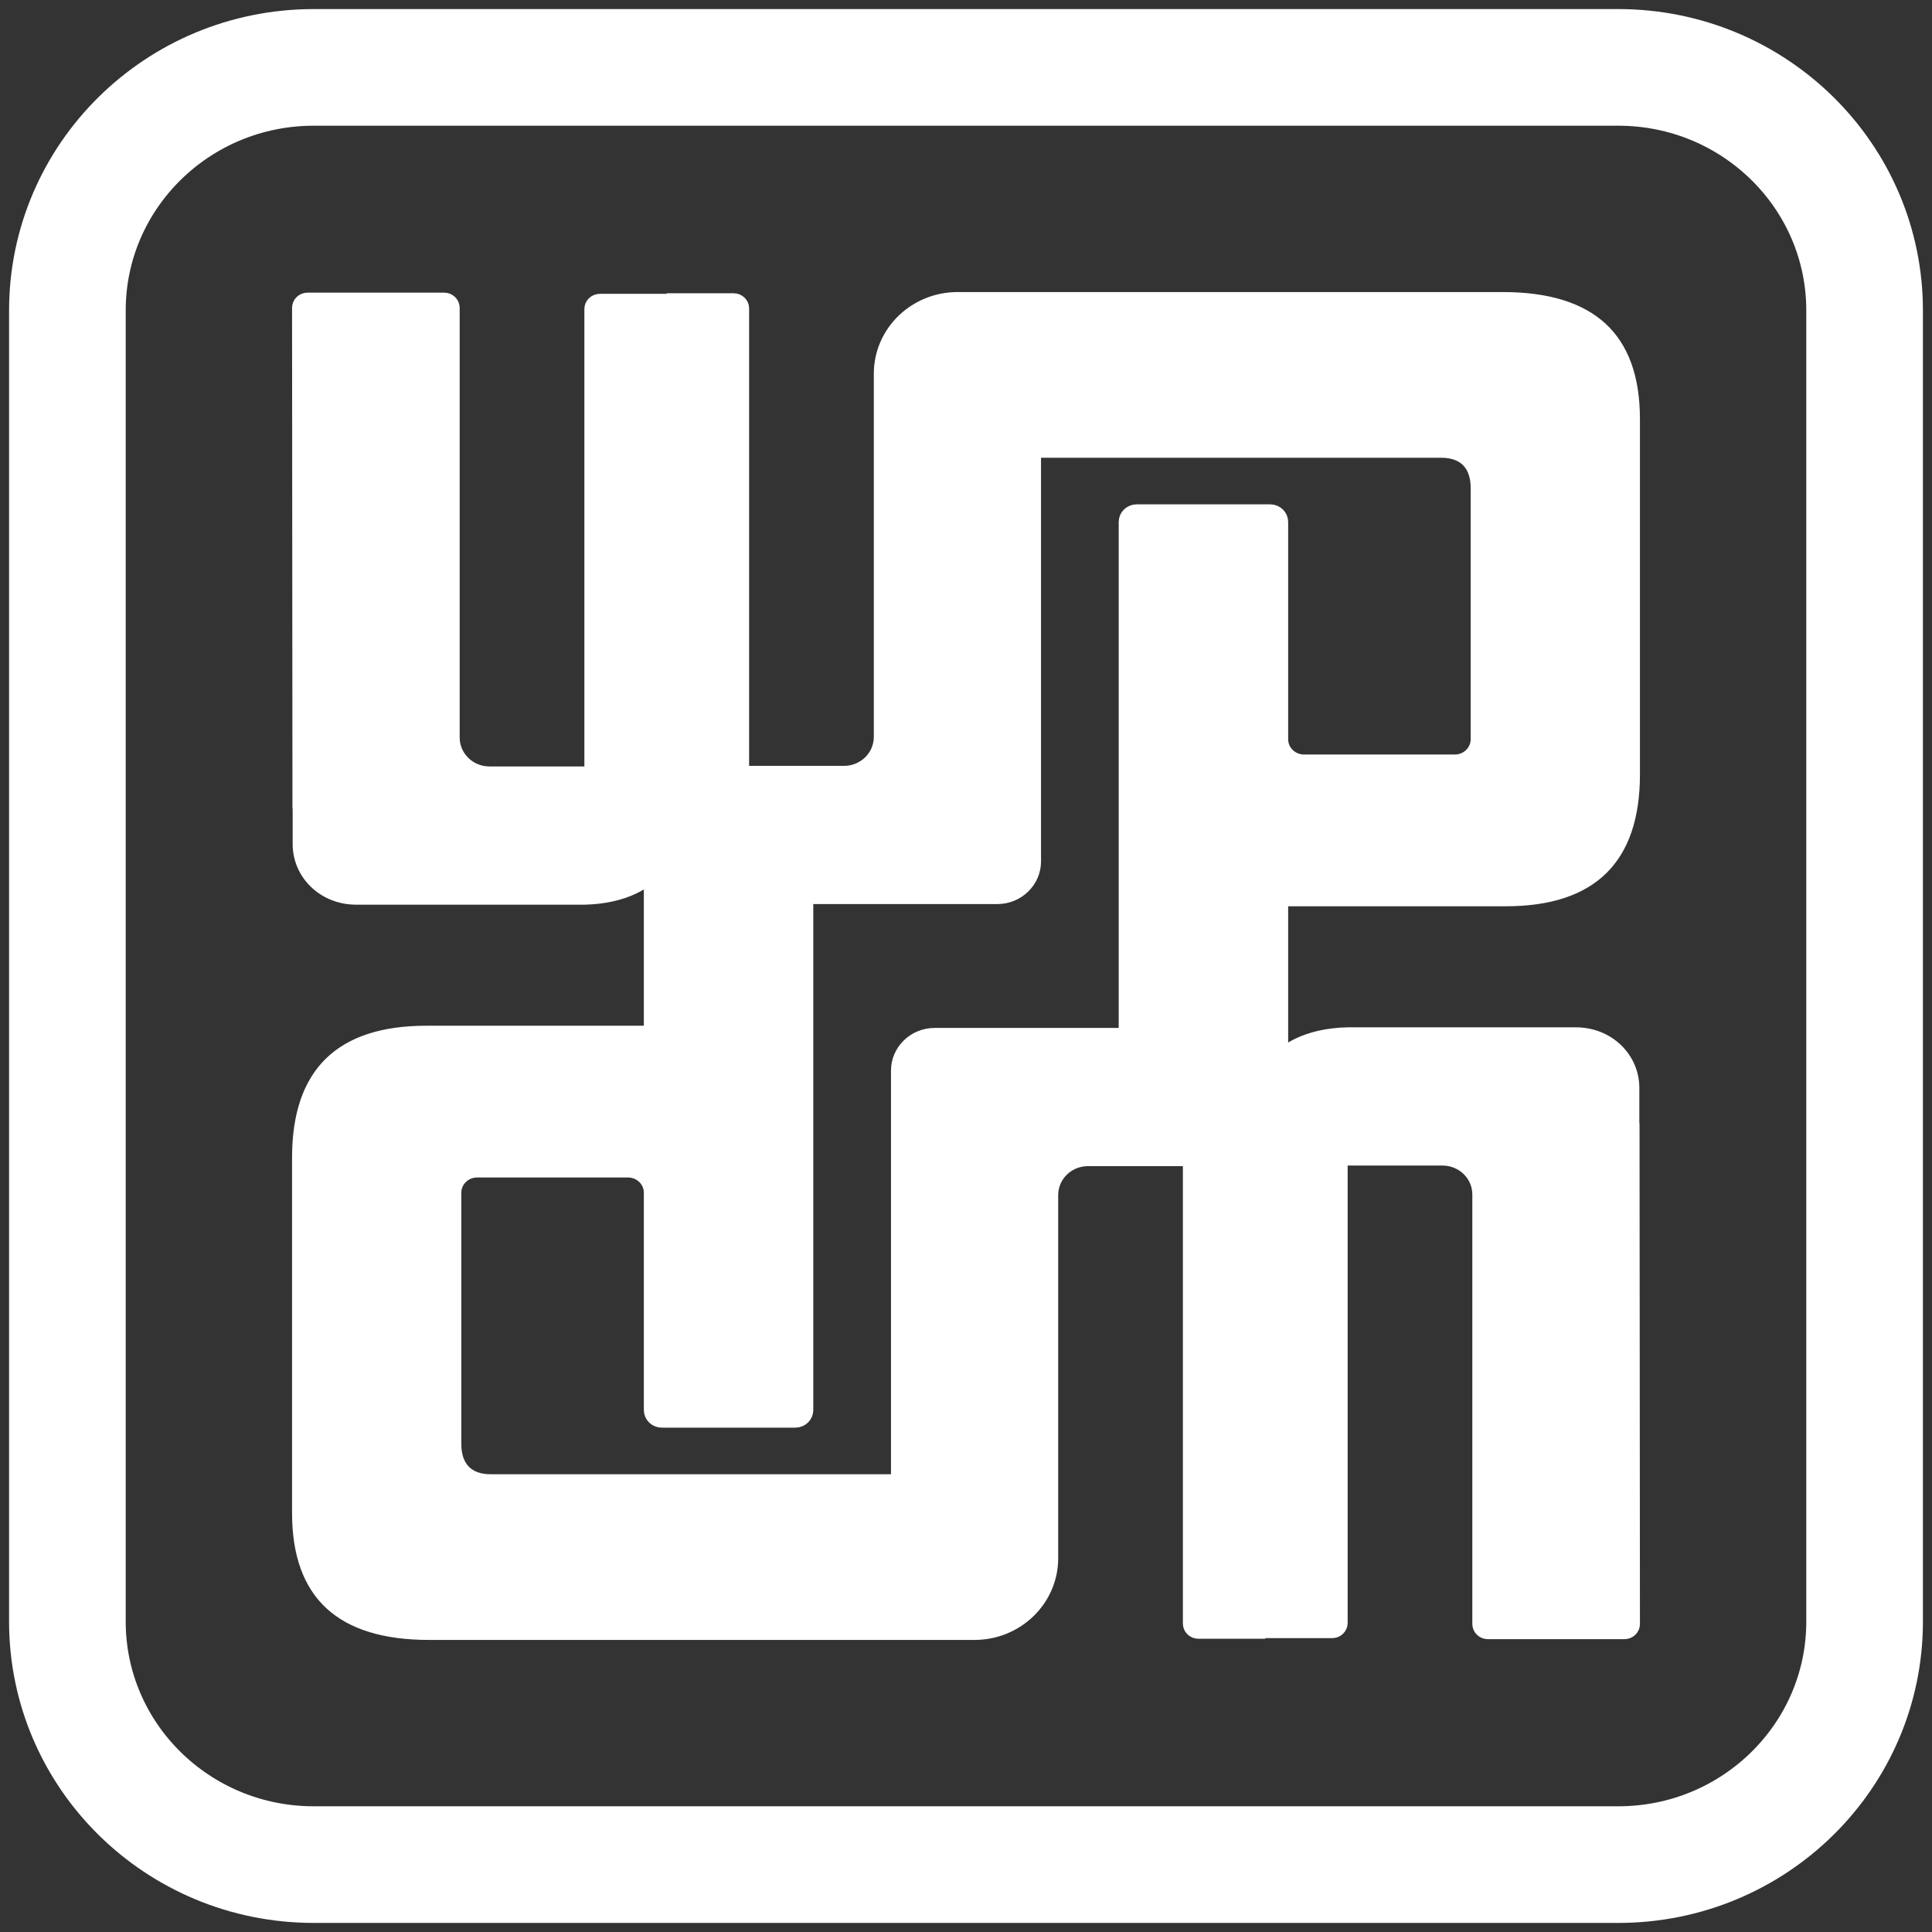
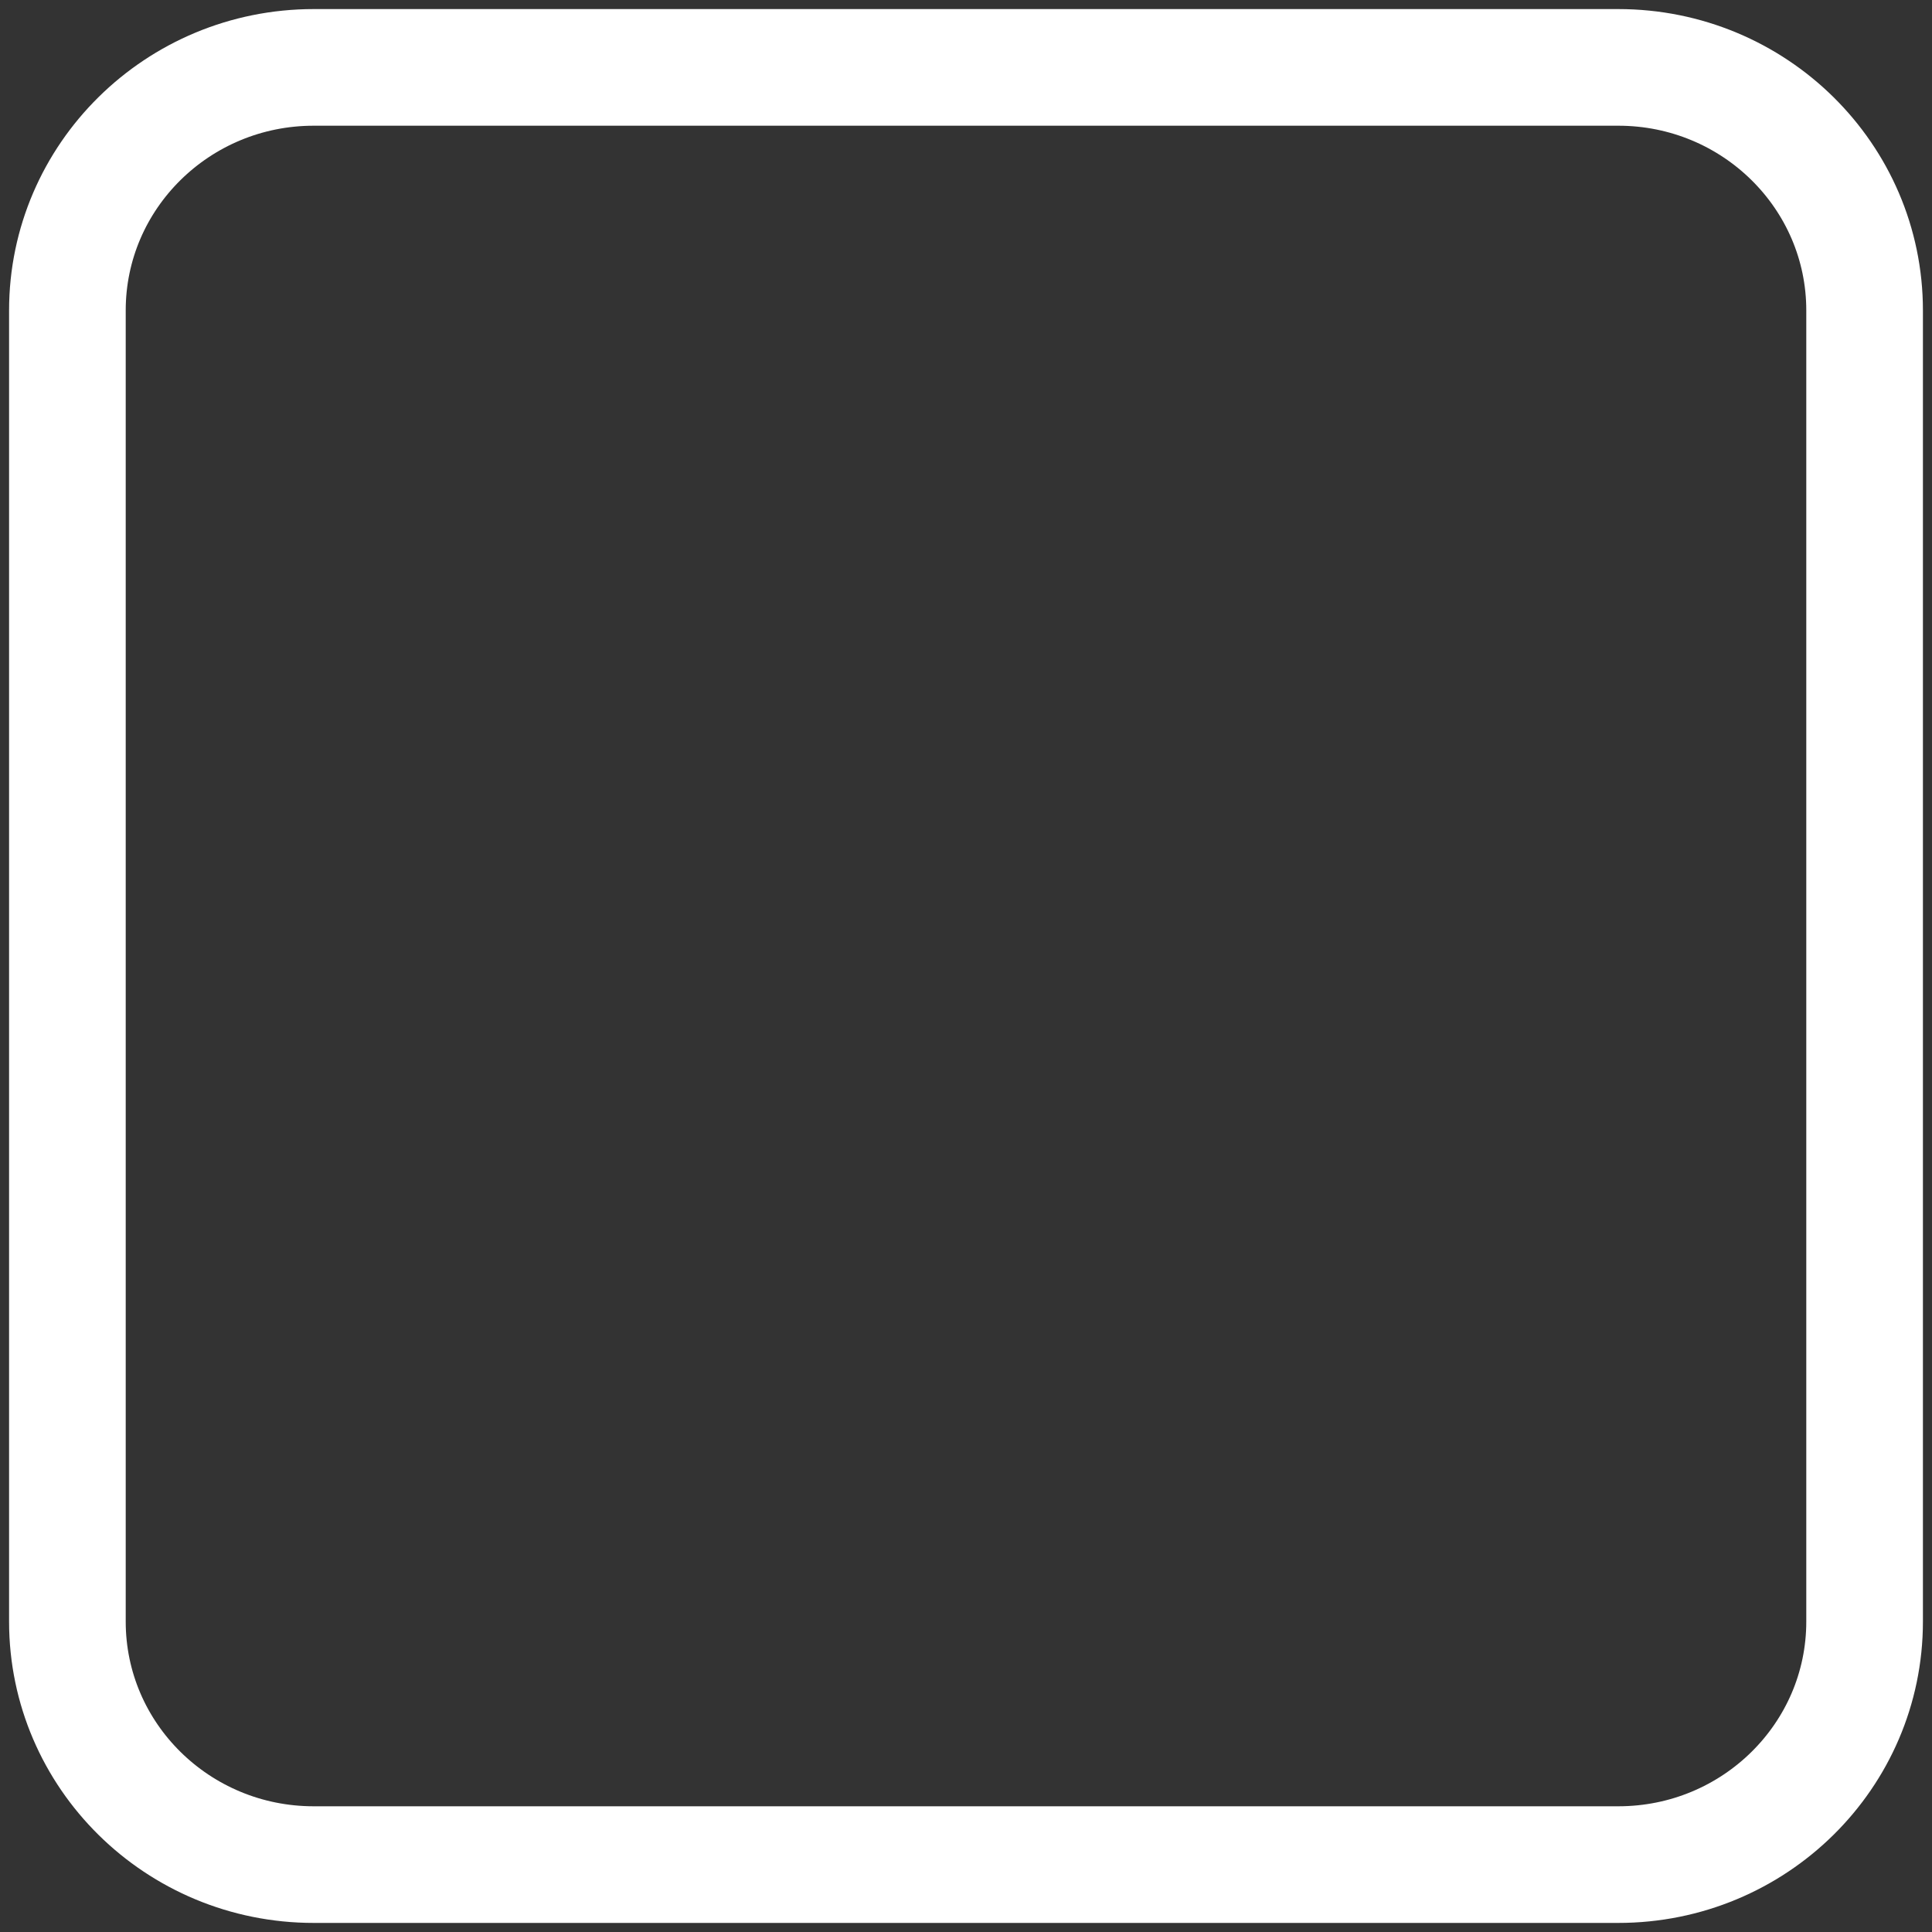
<svg xmlns="http://www.w3.org/2000/svg" width="86" height="86" viewBox="0 0 86 86" fill="none">
  <rect x="0" y="0" width="86" height="86" fill="#333333" stroke="none" />
-   <path d="M13.46 35.997V35.815L13.451 35.806L13.433 13.7C13.433 13.7 13.433 13.7 13.433 13.7C13.433 13.577 13.538 13.459 13.691 13.459H19.77C19.924 13.459 20.029 13.578 20.029 13.7V32.823C20.029 33.791 20.825 34.55 21.79 34.55H26.012H26.445V34.118V13.754C26.445 13.631 26.549 13.512 26.703 13.512H29.679H30.111V13.486H32.654C32.808 13.486 32.913 13.604 32.913 13.727V34.091V34.524H33.346H37.568C38.533 34.524 39.329 33.764 39.329 32.797V16.635C39.329 14.873 40.798 13.433 42.627 13.433H46.33H46.349H66.894C68.865 13.433 70.267 13.888 71.176 14.726C72.078 15.559 72.567 16.839 72.567 18.656V34.472C72.567 36.357 72.083 37.694 71.196 38.564C70.307 39.435 68.94 39.909 67.022 39.909H57.34H56.908V40.341V47.478C56.908 47.512 56.876 47.56 56.813 47.56H50.325C50.262 47.56 50.23 47.512 50.23 47.478V23.231C50.23 23.052 50.383 22.883 50.598 22.883H56.54C56.751 22.883 56.908 23.049 56.908 23.231V32.903C56.908 33.537 57.434 34.018 58.041 34.018H64.765C65.388 34.018 65.898 33.521 65.898 32.903V21.733C65.898 21.224 65.773 20.76 65.451 20.423C65.125 20.082 64.667 19.944 64.156 19.944H57.632H57.349H49.797H46.358H46.339H45.907V20.376V38.347C45.907 39.143 45.238 39.811 44.392 39.811H33.36C31.492 39.768 30.459 39.013 30.052 38.379L29.255 37.137V38.505C28.807 39.117 27.787 39.797 26.016 39.838H15.857C14.486 39.838 13.46 38.809 13.46 37.575V35.997Z" fill="white" stroke="white" stroke-width="0.865" />
-   <path d="M72.54 50.003V50.435H72.549L72.567 72.291C72.567 72.291 72.567 72.291 72.567 72.291C72.567 72.414 72.462 72.532 72.308 72.532H66.23C66.076 72.532 65.971 72.414 65.971 72.291V68.266V65.907V53.177C65.971 52.209 65.175 51.45 64.21 51.45H59.988H59.556V51.882V72.246C59.556 72.369 59.45 72.487 59.297 72.487H56.321H55.889V72.514H53.346C53.192 72.514 53.087 72.396 53.087 72.273V51.909V51.476H52.654H48.432C47.467 51.476 46.671 52.236 46.671 53.203V69.365C46.671 71.127 45.202 72.567 43.373 72.567H39.67H39.651H19.106C17.135 72.567 15.733 72.112 14.824 71.274C13.922 70.441 13.433 69.161 13.433 67.344V51.528C13.433 49.643 13.917 48.306 14.804 47.436C15.693 46.565 17.06 46.091 18.978 46.091H28.66H29.092V45.659V38.522C29.092 38.488 29.125 38.44 29.187 38.44H35.675C35.738 38.44 35.77 38.488 35.77 38.522V62.769C35.77 62.948 35.617 63.117 35.402 63.117H29.46C29.249 63.117 29.092 62.951 29.092 62.769V53.097C29.092 52.462 28.566 51.982 27.959 51.982H21.235C20.611 51.982 20.102 52.479 20.102 53.097V64.267C20.102 64.776 20.227 65.24 20.549 65.577C20.875 65.918 21.333 66.056 21.844 66.056H28.651H36.203H39.642H39.661H40.093V65.624V47.653C40.093 46.857 40.762 46.189 41.608 46.189H52.64C54.508 46.232 55.541 46.986 55.948 47.621L56.745 48.863V47.495C57.193 46.883 58.213 46.203 59.984 46.162H70.143C71.513 46.162 72.54 47.191 72.54 48.425V50.003Z" fill="white" stroke="white" stroke-width="0.865" />
  <path d="M13.964 83L72.036 83C78.091 83 83 78.156 83 72.181L83 13.819C83 7.844 78.091 3 72.036 3L13.964 3C7.909 3 3 7.844 3 13.819L3 72.181C3 78.156 7.909 83 13.964 83Z" stroke="white" stroke-width="5.192" stroke-miterlimit="10" />
</svg>